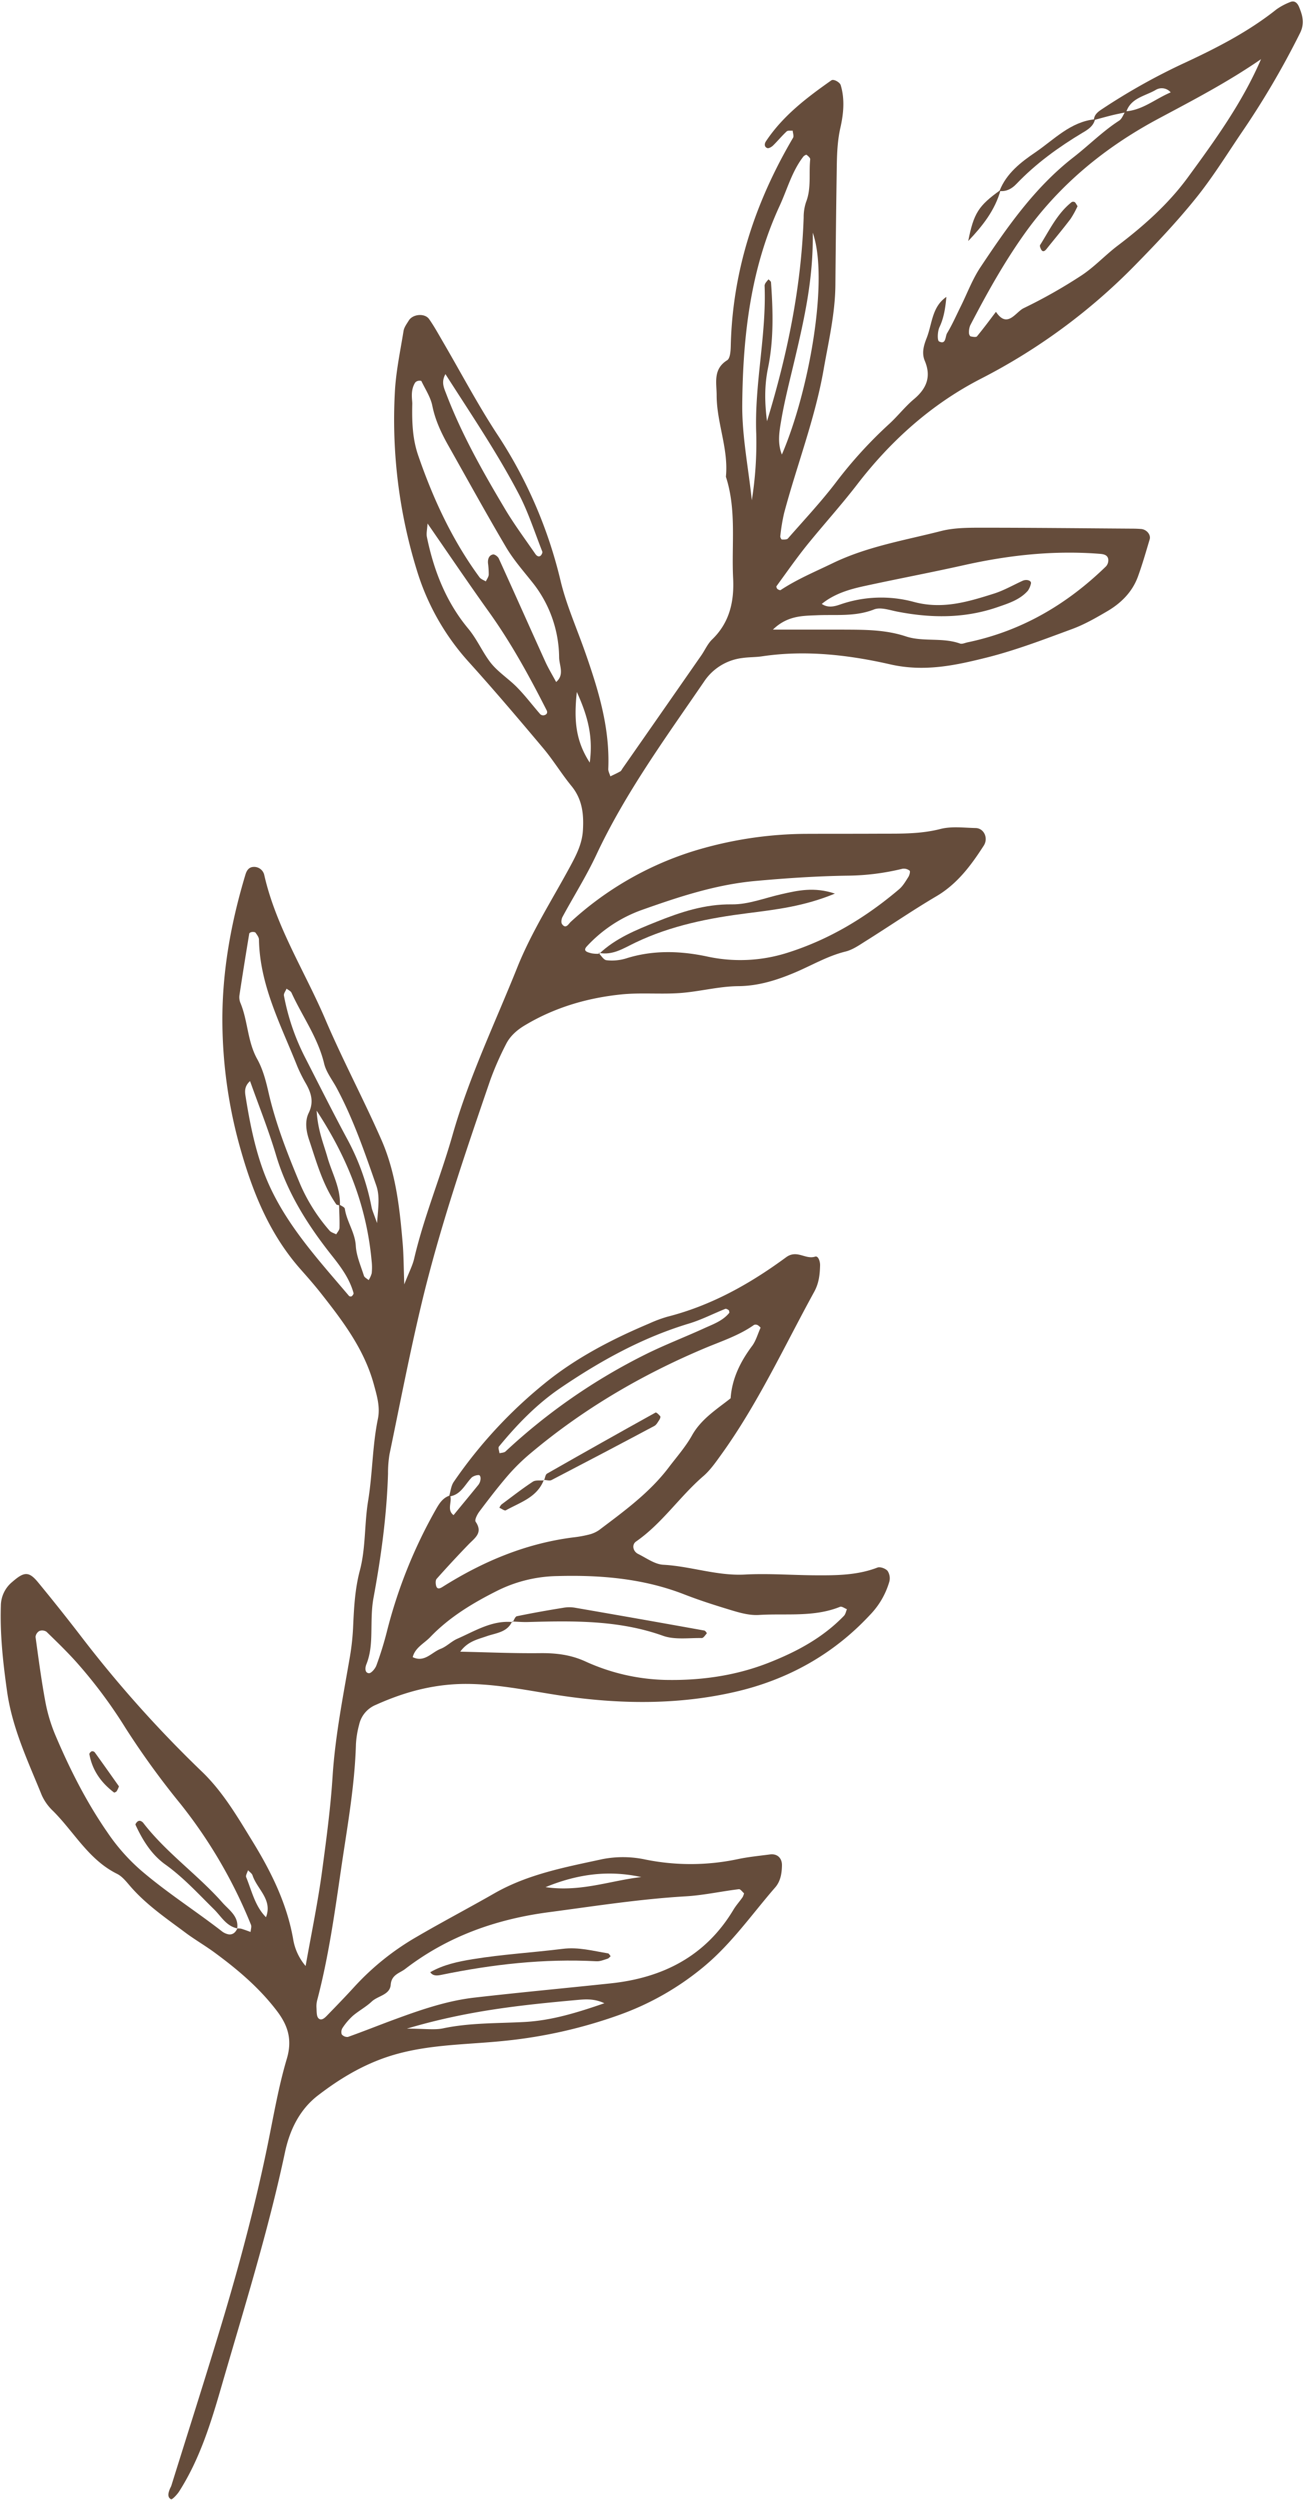
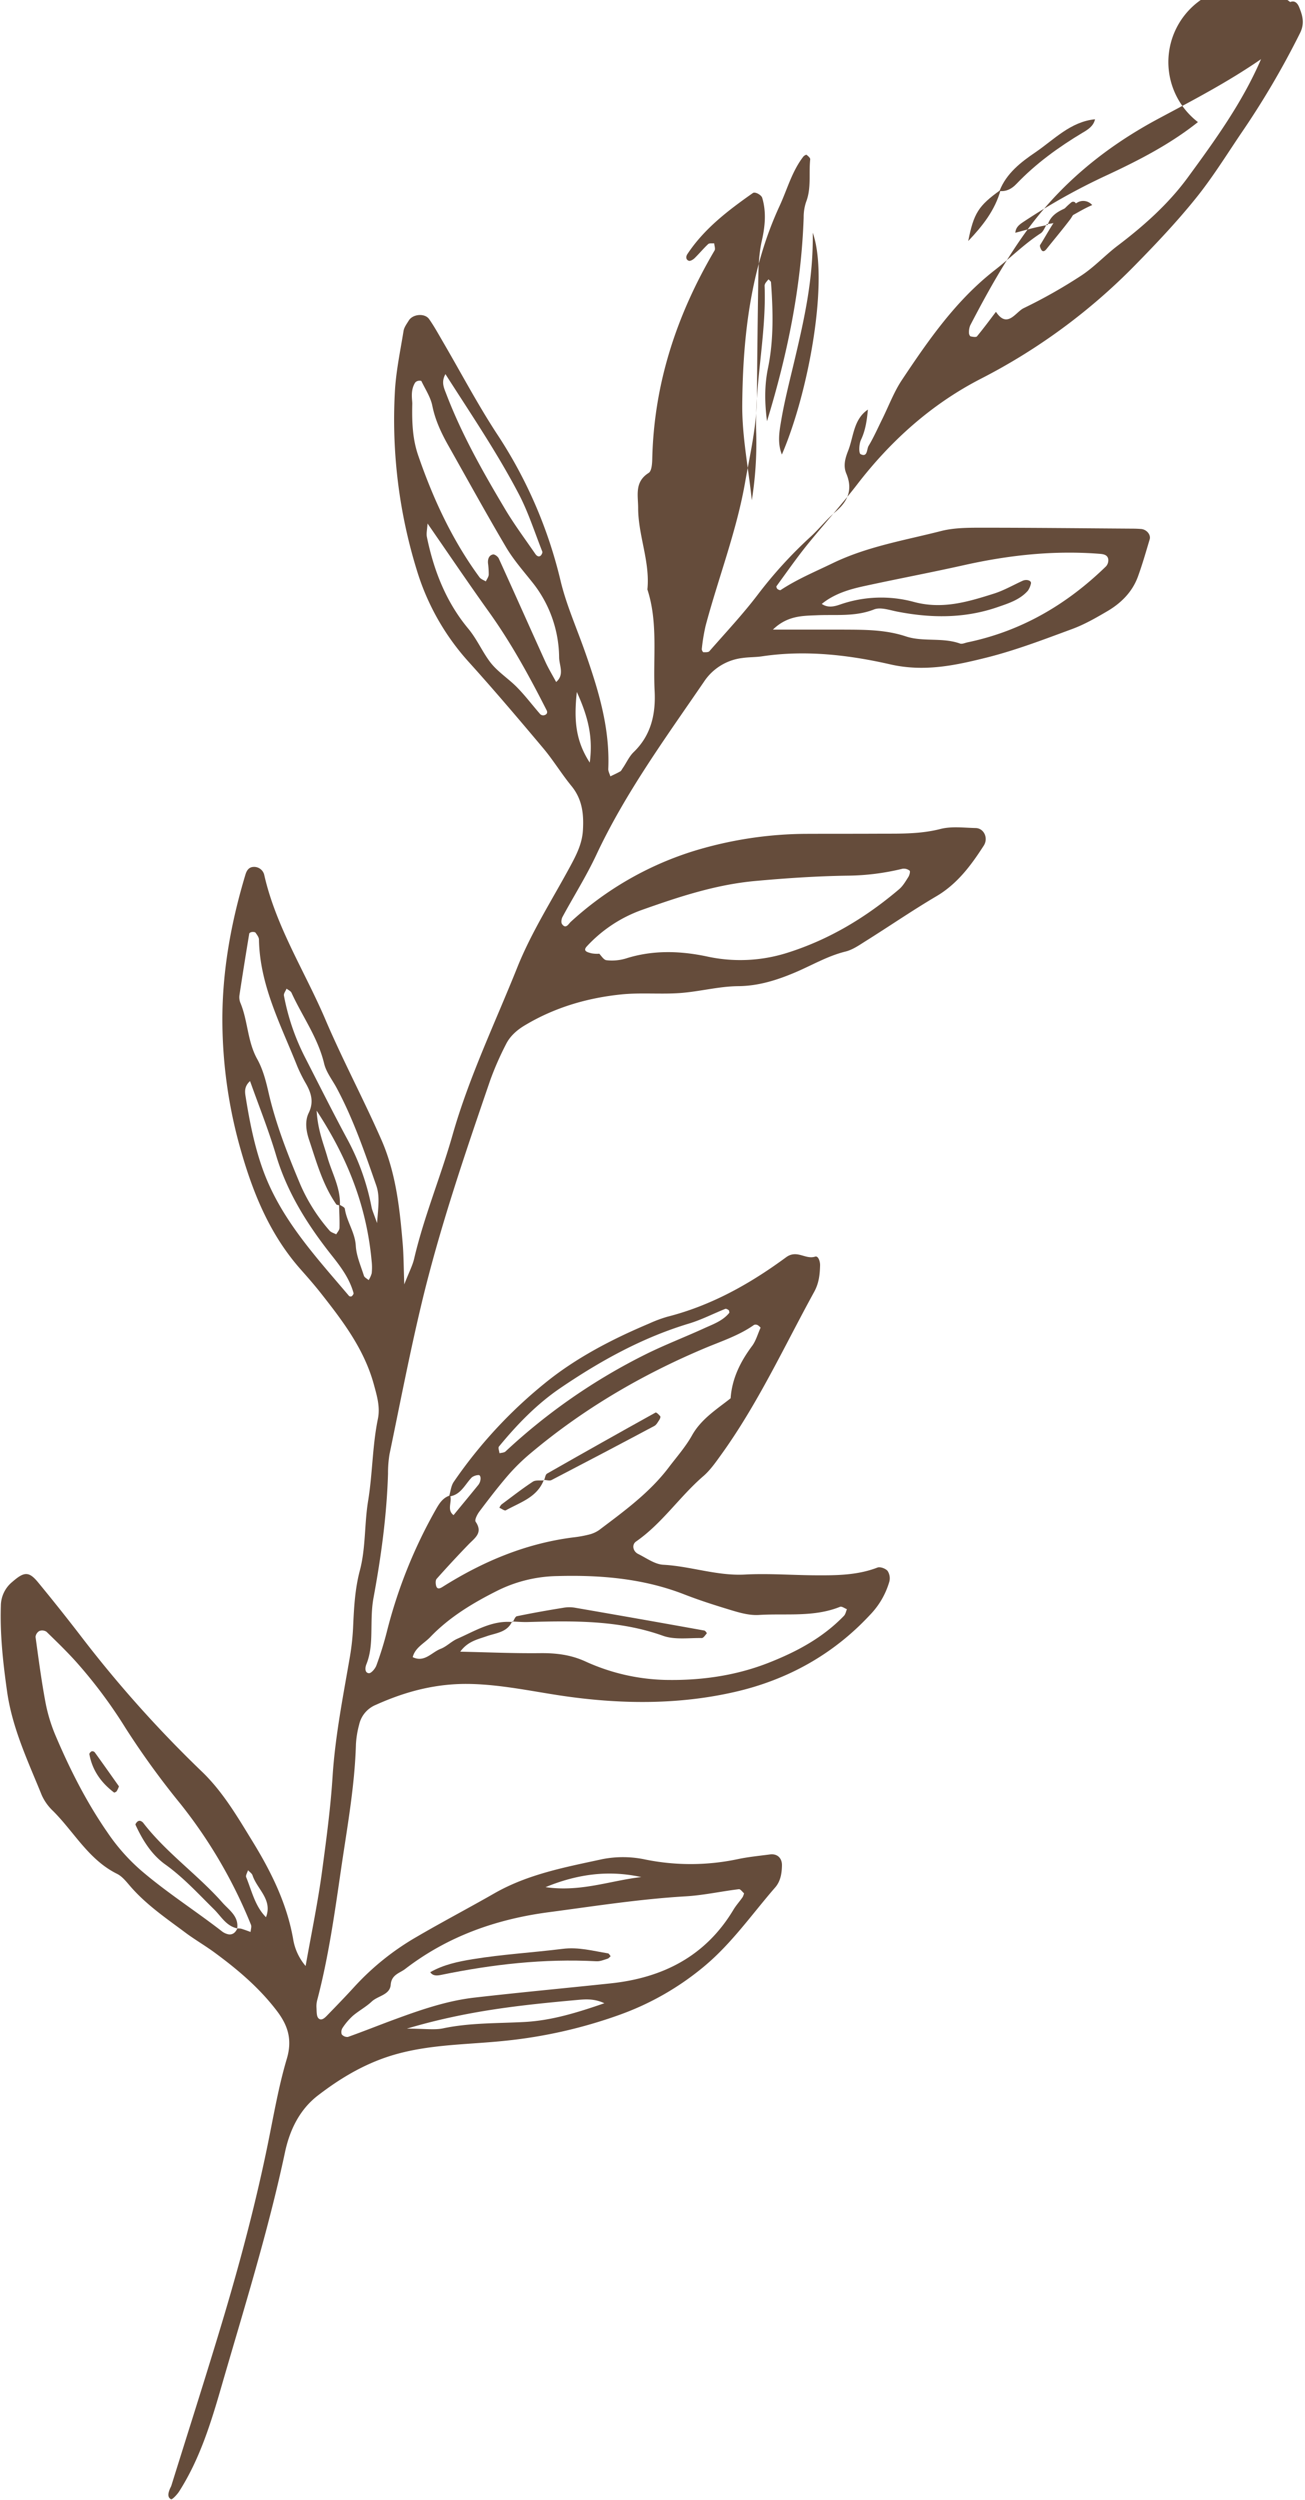
<svg xmlns="http://www.w3.org/2000/svg" data-name="Layer 1" fill="#654c3b" height="1199.9" preserveAspectRatio="xMidYMid meet" version="1" viewBox="28.7 50.5 626.4 1199.9" width="626.4" zoomAndPan="magnify">
  <g data-name="27" id="change1_1">
-     <path d="M244.25,768.77c.72-2.36.92-5.08,2.24-7a222.86,222.86,0,0,1,43.29-47c15-12.32,32.47-21.4,50.49-29a62.74,62.74,0,0,1,8.81-3.29c21.05-5.35,39.64-15.79,56.9-28.49,5.29-3.9,9.3,1.21,14-.35,1.47-.49,2.4,2.29,2.36,4.18-.11,4.4-.54,8.56-2.8,12.68-14.47,26.38-27.08,53.83-44.79,78.37-2.57,3.56-5.15,7.28-8.43,10.12-11.39,9.83-19.8,22.72-32.32,31.4-2.14,1.49-1.54,4.74,1.08,6,3.92,1.94,7.9,4.93,12,5.15,13.18.71,25.77,5.41,39.17,4.7,11.27-.6,22.61.3,33.92.36,10.05.06,20.08,0,29.72-3.72,1.29-.49,3.89.46,4.85,1.61a6.48,6.48,0,0,1,.85,5.13,38.2,38.2,0,0,1-9.4,16.1c-17.67,19-39.69,31.08-64.54,36.81-27.71,6.38-55.86,6-84.14,1.75-14.18-2.15-28.29-5.17-42.83-5.52-16.18-.39-31,3.45-45.52,10a13.44,13.44,0,0,0-8.1,9.62,45.47,45.47,0,0,0-1.51,9.29c-.57,20.15-4.21,39.91-7.11,59.78-3.08,21.09-6,42.18-11.42,62.84a11.5,11.5,0,0,0-.41,3.73c.12,1.81-.06,4.23,1,5.24,1.47,1.41,3.18-.43,4.35-1.64,4.38-4.51,8.73-9,13-13.69a125.4,125.4,0,0,1,29.3-23.54c12.47-7.3,25.27-14,37.81-21.18,16.1-9.2,34.09-12.54,51.82-16.38a51.29,51.29,0,0,1,20.61.2,109.38,109.38,0,0,0,44.83-.3c4.91-1,9.94-1.49,14.93-2.15,3.53-.48,5.82,1.74,5.78,5.18-.05,3.89-.68,7.69-3.21,10.61-11.11,12.79-20.82,26.82-34,37.83a133.77,133.77,0,0,1-40.64,23.32A231,231,0,0,1,271.35,1030c-17.36,1.84-35,1.63-52.17,6.36-14.26,3.94-26.54,11.15-38,20-8.78,6.81-13.47,16.68-15.69,27.19-8.07,38-19.71,75.1-30.49,112.39-5.05,17.46-10.41,34.94-20.37,50.48-1,1.52-3.31,3.94-3.84,3.66-1.9-1-1.29-3.12-.58-4.91.23-.58.59-1.12.77-1.72,8.57-27.51,17.38-54.94,25.6-82.56,8-27,15.18-54.28,20.8-81.92,2.75-13.5,5.08-27.16,9-40.34,2.67-9,.61-15.8-4.62-22.73-8.43-11.17-18.94-20.06-30.11-28.26-4.55-3.34-9.48-6.18-14-9.56-9.06-6.76-18.43-13.15-26-21.74-2.07-2.35-4.12-5.15-6.81-6.47-13.55-6.72-20.52-20-30.65-30.12a24,24,0,0,1-5.45-7.61C42.22,896,34.64,880.25,32.11,862.44c-1.95-13.75-3.44-27.32-3-41.15a14.94,14.94,0,0,1,5.44-11.48c5.61-4.89,7.92-5.28,12.35.08Q57.7,823,68,836.42a575.14,575.14,0,0,0,57.71,64.5c10.08,9.72,17.07,21.77,24.26,33.49,8.87,14.45,16.43,29.7,19.43,46.72a26.32,26.32,0,0,0,6,13c2.83-16,6-31.11,8-46.31,2-14.9,4-29.79,4.95-44.87,1.26-19.31,5.08-38.49,8.37-57.63a117.68,117.68,0,0,0,1.52-14.92c.4-8.78.9-17.47,3.19-26.12,2.89-10.92,2.13-22.4,4-33.61,2.1-12.92,2-26.2,4.66-39.15,1.15-5.6-.4-10.91-1.94-16.51-4.63-16.91-14.8-30.29-25.28-43.62-3.1-3.95-6.42-7.74-9.75-11.5-14.45-16.3-22.52-35.5-28.54-56.33a228.55,228.55,0,0,1-9.14-62.93c-.1-24,4.16-47.4,11.07-70.34.54-1.79,1.49-3.49,3.65-3.68a5,5,0,0,1,5.44,4.12c5.69,24.77,19.44,46.06,29.24,69,8.38,19.66,18.44,38.47,27,58,6.87,15.73,8.71,32.59,10.14,49.47.48,5.59.46,11.23.77,19.78,2.32-6,4-9.08,4.75-12.39,4.72-20.18,12.74-39.34,18.38-59.18,7.92-27.88,20.43-53.88,31.12-80.58,6.72-16.79,16.64-32.31,25.29-48.3,3-5.56,5.82-10.93,6.21-17.53.47-7.83-.31-14.9-5.51-21.25-4.76-5.82-8.68-12.32-13.5-18.07-11.71-13.94-23.49-27.82-35.68-41.33a115.62,115.62,0,0,1-24.91-43.76,245.12,245.12,0,0,1-10.69-85.48c.47-10,2.6-19.87,4.19-29.76.28-1.76,1.53-3.41,2.51-5,1.93-3.14,7.69-3.66,9.78-.67,2.51,3.57,4.6,7.43,6.81,11.21,8.54,14.63,16.45,29.67,25.71,43.83a219.63,219.63,0,0,1,30.51,70.32c2.15,9.11,5.69,17.92,9,26.71,2.44,6.45,4.7,12.92,6.79,19.51,4.6,14.49,7.82,29,7.16,44.31-.05,1.17.68,2.37,1,3.56,1.6-.78,3.22-1.5,4.76-2.38.5-.28.78-1,1.14-1.49q18.84-27,37.68-54.09c1.8-2.57,3.08-5.64,5.29-7.77,8.43-8.13,10.62-18.35,10.06-29.36-.82-16.26,1.72-32.77-3.47-48.71,1.34-13.35-4.43-25.89-4.44-39.07,0-6.05-1.84-12.54,5.05-16.86,1.48-.93,1.68-4.58,1.73-7,.85-36,11.76-68.95,29.9-99.77.48-.82-.1-2.27-.18-3.43-1,.1-2.31-.17-2.88.36-2.3,2.14-4.3,4.59-6.54,6.78-.71.69-2.06,1.49-2.76,1.24-1.38-.49-1.53-1.92-.68-3.22,8.13-12.28,19.63-21,31.43-29.3,1.08-.76,4.06.91,4.48,2.3,2.06,6.85,1.34,13.87-.16,20.49-1.69,7.5-1.67,14.95-1.78,22.47q-.39,26.4-.61,52.82c-.1,13.89-3.31,27.35-5.68,40.9-4.12,23.48-12.82,45.77-18.94,68.74a91.74,91.74,0,0,0-1.83,11.1c-.07.51.48,1.56.78,1.58,1,0,2.37.09,2.87-.49,7.87-9,16.06-17.72,23.27-27.21a209,209,0,0,1,25.37-27.79c4.17-3.82,7.66-8.39,12-12,6-5.08,8.22-10.77,5.07-18.27-1.55-3.71-.55-7.28.88-10.92,2.7-6.84,2.5-15,9.49-19.78-.47,5-1.11,9.87-3.33,14.54-.94,2-1.11,6.37-.19,6.84,3.4,1.73,2.92-2.39,3.84-3.93,2.57-4.28,4.58-8.9,6.81-13.38,3-6.14,5.47-12.7,9.24-18.35,12.84-19.27,26-38.25,44.66-52.76,7.37-5.73,14-12.46,21.89-17.56,1.39-.9,2-2.94,3-4.45,8.28-.56,14.32-6,21.75-9.11a5.65,5.65,0,0,0-7.38-1.07c-5.08,2.91-11.84,3.78-14,10.59-2.3.49-4.62.92-6.9,1.49-2.88.71-5.74,1.52-8.61,2.29.17-2.89,2.31-4.2,4.41-5.59a300.32,300.32,0,0,1,39.43-22c15.37-7.16,30.43-14.9,43.8-25.54A30.33,30.33,0,0,1,648,51.48c2.33-1,3.63.85,4.28,2.43,1.64,4,2.75,7.74.47,12.4A403.45,403.45,0,0,1,624.09,115c-7,10.41-13.68,21.14-21.56,30.87-9,11.16-18.93,21.66-29,31.92a286,286,0,0,1-74,54.49C475.9,244.42,456.27,262,440,283.2c-7.66,9.93-16.11,19.25-24,29-5.1,6.36-9.78,13.07-14.59,19.66-.17.24.14,1.07.47,1.35s1.23.7,1.52.51c7.85-5.19,16.47-8.78,24.9-12.86,16.63-8.07,34.57-11,52.11-15.48,6-1.53,12.46-1.59,18.71-1.6,24.51,0,49,.28,73.55.46,1.25,0,2.51.07,3.76.16,2.63.21,4.8,2.74,4.11,5-1.79,6-3.5,12-5.66,17.93-2.72,7.38-8.11,12.69-14.75,16.58-5.41,3.17-10.94,6.35-16.79,8.5-13.54,5-27.08,10.2-41,13.69-15,3.76-29.92,7-46.22,3.3-20.07-4.57-40.84-7-61.67-3.88-3.09.46-6.27.35-9.36.8a25.75,25.75,0,0,0-18.51,11.44c-18.43,26.94-37.71,53.31-51.66,83.08-4.78,10.21-10.85,19.82-16.22,29.76-.51.94-.76,2.66-.25,3.4,1.84,2.64,3.15-.05,4.17-1a155.81,155.81,0,0,1,58.1-33.73,187.28,187.28,0,0,1,55.5-8.55c11.95-.05,23.89,0,35.84-.08,9.41,0,18.74.14,28.08-2.26,5.32-1.36,11.25-.57,16.89-.44,4,.09,6.17,4.86,3.88,8.43-6.13,9.52-12.74,18.46-22.9,24.4C466.59,487.51,455.7,495,444.53,502c-3.19,2-6.43,4.34-10,5.22-8.66,2.14-16.21,6.66-24.28,10.07-8.63,3.64-17.42,6.45-27.19,6.54-9.31.08-18.56,2.62-27.9,3.3s-18.93-.29-28.27.67c-16.34,1.68-31.92,6.25-46.19,14.78-3.92,2.34-7.18,5.21-9.16,9.2A146.17,146.17,0,0,0,264,569c-12.19,35.57-24.37,71.17-33.09,107.79-5.66,23.76-10.28,47.77-15.24,71.69a55.17,55.17,0,0,0-.72,9.37c-.62,20.13-3.34,40-7,59.76-1,5.51-.87,11.27-1,16.92-.1,5.07-.47,10-2.39,14.79-.63,1.56-.85,4.06,1.17,4.28,1.11.12,3.07-2.17,3.64-3.73a167.52,167.52,0,0,0,5-16.11,234.88,234.88,0,0,1,23.77-59.16c1.56-2.72,3.31-5.36,6.61-6.32,1.12,3-1.75,6.86,1.65,9.45,4.07-5,8-9.69,11.86-14.48,1.56-1.93,1.44-5.05-.06-4.75a5.88,5.88,0,0,0-3,1.08C251.82,763,249.93,768.09,244.25,768.77Zm-52.4-139.71c-.6-.17-1.49-.15-1.77-.55-6.49-9.37-9.45-20.26-13-30.86-1.43-4.21-2.14-9-.21-12.95,2.56-5.27,1.22-9.53-1.27-14a73.47,73.47,0,0,1-4.21-8.42c-7.83-19.74-18-38.78-18.39-60.8,0-1.11-.93-2.29-1.63-3.29-.25-.35-1.13-.42-1.69-.36s-1.28.43-1.34.76c-1.62,9.83-3.21,19.66-4.69,29.5a7.21,7.21,0,0,0,.42,3.71c3.66,8.68,3.34,18.48,8.08,27,2.7,4.83,4.18,10.48,5.42,15.94,3.51,15.34,9.25,29.9,15.3,44.33a85.29,85.29,0,0,0,14,22.09c.75.87,2.13,1.21,3.21,1.79.55-1,1.55-2,1.58-3.09.1-3.77-.12-7.54-.22-11.3,1,.7,2.65,1.29,2.78,2.11.9,6.17,4.89,11.3,5.26,17.77.28,4.86,2.4,9.63,3.9,14.37.27.85,1.49,1.41,2.27,2.1a12.33,12.33,0,0,0,1.46-3.25,26.3,26.3,0,0,0,0-5.61c-2.29-25.52-10.9-48.76-26.43-72.46.59,9.55,3.32,15.8,5.17,22.29C188,613.51,192.25,620.69,191.85,629.06ZM316.34,508.27l-.41-.47c1.29,1.26,2.48,3.43,3.87,3.58a23.27,23.27,0,0,0,9.25-.81c12.92-4.13,26-3.73,38.94-1a74.65,74.65,0,0,0,38.83-1.82c20-6.33,37.56-16.94,53.45-30.44,1.84-1.56,3.13-3.83,4.46-5.92.53-.84,1-2.67.57-3a4.44,4.44,0,0,0-3.4-.92,114.56,114.56,0,0,1-26,3.32C420.9,471,406,472,391,473.37c-19,1.77-36.65,7.65-54.25,13.89a66.2,66.2,0,0,0-26.37,17.47c-2.22,2.39.66,2.88,2.2,3.33A15.84,15.84,0,0,0,316.34,508.27ZM142.56,976.13a7.73,7.73,0,0,1,1.87.09c1.53.46,3,1,4.54,1.57.08-1.17.59-2.5.19-3.47a233.24,233.24,0,0,0-33.87-58.05,389.57,389.57,0,0,1-26.37-36.41,231.46,231.46,0,0,0-23.46-31.48c-4.58-5.11-9.52-9.9-14.45-14.68a3.77,3.77,0,0,0-3.39-.38,3.7,3.7,0,0,0-1.86,2.86c1.44,10.49,2.82,21,4.77,31.41a77.85,77.85,0,0,0,4.89,16.07c6.86,16.14,14.77,31.77,24.77,46.23a94,94,0,0,0,16,18.19c12.37,10.66,26.09,19.37,38.93,29.32a7.49,7.49,0,0,0,3.32,1.54c2.08.28,3.38-1.05,4.19-2.86ZM274.81,829.05l-.29-.33c-2.31,5.3-7.79,5.57-12.18,7.11s-9.1,2.45-12.72,7.43c13.28.29,25.77.85,38.25.71,7.65-.09,14.76.74,21.87,4a97.84,97.84,0,0,0,38.17,8.84c16.67.36,33.53-1.88,49.57-8.16,13.58-5.33,26.08-12,36.3-22.58.77-.79,1-2.12,1.44-3.2-1.11-.42-2.47-1.48-3.28-1.15-12.62,5.1-26,3.1-39,3.92-4.23.26-8.7-.92-12.84-2.17-7.73-2.34-15.4-4.76-23-7.72-19.45-7.58-40-9.36-60.8-8.78a67,67,0,0,0-28.83,7c-11.82,5.93-23.06,12.69-32.29,22.32-2.94,3.06-7.21,5-8.38,9.6,5.66,2.73,9.08-2.34,13.42-4,2.87-1.1,5.17-3.6,8-4.84C256.77,833.31,264.88,828.1,274.81,829.05Zm119-141.26a6,6,0,0,0-1.39-1.25,2.19,2.19,0,0,0-1.77-.13c-7.23,5.11-15.6,7.8-23.64,11.18-30.19,12.71-58.19,29.1-83.33,50.19a95.28,95.28,0,0,0-10.79,10.47c-4.92,5.67-9.49,11.64-14,17.63-1.07,1.4-2.47,4.1-1.89,5,3.66,5.34-.38,7.78-3.38,10.88q-7.83,8.1-15.32,16.53c-.61.68-.54,2.3-.26,3.34.45,1.62,1.51,1.52,3,.59,19.29-12.18,39.91-20.89,62.73-23.8a55.9,55.9,0,0,0,7.4-1.31,14.74,14.74,0,0,0,5.11-2.23c12-9.06,24.25-17.94,33.46-30.12,3.79-5,8-9.77,11.06-15.2,4.45-8,11.83-12.55,18.6-17.92.67-9.64,4.81-17.8,10.52-25.41C391.64,693.76,392.48,690.61,393.77,687.79Zm-7.93,271.47c-.85-.7-1.77-2.1-2.52-2-8.69,1.06-17.31,3-26,3.46-21.89,1.31-43.49,4.71-65.19,7.58-25.46,3.37-48.63,11.61-69,27.26-2.57,2-6.56,2.66-6.93,7.57s-6.14,5.25-9.15,8.09c-2.72,2.56-6.14,4.36-9,6.8a30.25,30.25,0,0,0-4.88,5.69,3.67,3.67,0,0,0-.48,3.22,3.41,3.41,0,0,0,3,1.24c7.65-2.73,15.19-5.77,22.82-8.57,12.34-4.53,24.8-8.81,37.92-10.31,21.76-2.5,43.58-4.51,65.37-6.83,25.08-2.66,45.56-13.06,58.92-35.35,1.28-2.14,3-4,4.43-6.08A8.08,8.08,0,0,0,385.84,959.26ZM634,78.89c-15.94,11-32.57,19.66-49.08,28.48-25.78,13.78-47.74,31.74-64.76,55.76-9.81,13.86-18,28.61-25.78,43.6a8.65,8.65,0,0,0-.56,3.69c0,.53.43,1.46.81,1.54,1,.21,2.58.48,3,0,3.17-3.83,6.12-7.84,9.13-11.8,5.45,8.26,9.45.11,13.27-1.73a246,246,0,0,0,27.75-15.71c6.23-4.09,11.4-9.75,17.37-14.28,12.55-9.51,24.32-20,33.59-32.62C611.93,117.81,625.05,99.68,634,78.89ZM399.69,352.7c12.87,0,23.52,0,34.17,0,10,.06,19.86,0,29.71,3.27,8.21,2.71,17.48.38,25.94,3.41,1,.36,2.41-.32,3.63-.58,25.88-5.38,47.69-18.2,66.47-36.49a4.42,4.42,0,0,0,1.06-3.37c-.34-2.15-2.29-2.48-4.15-2.62-22-1.73-43.67.63-65.16,5.45-15.84,3.54-31.8,6.55-47.66,10-7.33,1.59-14.54,3.7-20.55,8.6,2.93,2,6,1.27,8.93.24a59.92,59.92,0,0,1,35.28-1.2c13.79,3.7,26-.07,38.46-4,4.74-1.5,9.15-4.06,13.71-6.14,2-.92,4.45-.07,4,1.4a9.77,9.77,0,0,1-1.43,3.34c-3.9,4.42-9.42,6.12-14.69,7.94-15.82,5.45-31.95,5.28-48.2,2.08-3.64-.72-7.92-2.25-11-1-9.18,3.61-18.54,2.33-27.86,2.8C413.52,346.09,406.46,346.13,399.69,352.7ZM226.59,244.58c-.22,9.94.37,17.33,2.87,24.59,7.17,20.8,16.32,40.57,29.38,58.38.68.93,2,1.37,3.06,2,.49-1.06,1.31-2.11,1.39-3.2a40.85,40.85,0,0,0-.36-5.61c-.13-1.92.47-3.72,2.4-4.11.81-.16,2.39,1,2.82,2,7.5,16.46,14.83,33,22.3,49.45,1.52,3.35,3.46,6.51,5.2,9.76,4.09-3.47,1.49-7.89,1.43-11.79A58.49,58.49,0,0,0,284,329.71c-4.29-5.38-8.89-10.64-12.37-16.53-9.53-16.13-18.56-32.57-27.77-48.9-3.38-6-6.25-12.13-7.64-19-.83-4.14-3.37-7.94-5.23-11.84-.12-.26-1.09-.26-1.6-.14a2.48,2.48,0,0,0-1.44.87C225.47,238.18,226.72,242.67,226.59,244.58Zm170.27,8.09c9.84-32.15,16.46-64.48,17.6-97.75a22.93,22.93,0,0,1,1.14-7.41c2.62-6.69,1.27-13.69,2-20.52.07-.69-1-1.59-1.76-2.19-.17-.14-1.19.42-1.54.87-5.47,7.07-7.72,15.71-11.39,23.66-14,30.28-17.65,62.67-17.93,95.39-.13,15.29,3,30.6,4.59,45.9a175,175,0,0,0,2.13-31.91c-.93-23.89,4.95-47.34,4-71.18a3.32,3.32,0,0,1,.78-1.63,14.19,14.19,0,0,1,1.13-1.33c.41.48,1.13.93,1.17,1.44,1,13.74,1.33,27.64-1.42,41.06C395.53,235.9,395.78,244.25,396.86,252.67Zm-162.94,49.1c-.16,2.82-.66,4.73-.31,6.46,3.31,16.15,9.24,31.25,19.85,44,4.07,4.9,6.56,10.67,10.2,15.64s9.06,8.25,13.34,12.65c3.91,4,7.31,8.52,11,12.75a2.09,2.09,0,0,0,1.7.57c1.44-.29,2-1.26,1.37-2.45-8.21-16.18-16.89-32.06-27.46-46.87C253.8,330.82,244.35,316.84,233.92,301.77ZM378.83,680.53c-.12-.43-.11-1-.38-1.2-.45-.35-1.2-.77-1.61-.61-5.76,2.3-11.34,5.19-17.26,7-22.39,6.72-42.47,17.82-61.71,30.87-11.52,7.82-20.94,17.6-29.67,28.21-.5.61.14,2.14.25,3.23,1-.27,2.23-.25,2.89-.86a283.85,283.85,0,0,1,67.52-46.76c8.92-4.41,18.23-8,27.29-12.12C370.67,686.19,375.55,684.63,378.83,680.53ZM148.72,569.39c-2.75,2.51-2.51,5-2.16,7.23,1.85,11.64,4.09,23.21,8,34.37,8.44,24.19,25.58,42.53,41.69,61.55a1.29,1.29,0,0,0,1.28.13c.43-.38,1-1.12.87-1.54-1.87-6.75-5.85-12.23-10.16-17.67-11.69-14.72-21.67-30.37-27.1-48.71C157.61,592.91,153,581.41,148.72,569.39Zm93.79-339.32c-2.16,3.86-.68,6.69.44,9.62,7.38,19.34,17.54,37.28,28.09,55,4.45,7.49,9.69,14.52,14.64,21.72.95,1.37,2.09,1.47,2.81.48.32-.45.69-1.21.52-1.63-3.67-9.26-6.7-18.86-11.29-27.64C267.34,267.79,254.76,249.25,242.51,230.07ZM209.68,637.55c.69-8.37,1.32-13.2-.39-18.1-5.55-15.91-11-31.84-19-46.76-2.07-3.86-5-7.53-6-11.66-2.95-12.45-10.48-22.67-15.65-34-.39-.86-1.57-1.36-2.39-2-.45,1.12-1.44,2.33-1.26,3.33a108.94,108.94,0,0,0,10.27,29.93c6.54,12.8,13,25.67,19.79,38.33a113.57,113.57,0,0,1,12,33.31C207.33,631.36,208,632.76,209.68,637.55ZM404,268.67c13.17-30.6,22.64-84.47,14.81-106.49.36,21.79-4,41.2-8.58,60.6-2.27,9.68-4.8,19.32-6.48,29.1C402.85,257.23,401.71,262.9,404,268.67ZM224,1024.19c8.71,0,13.19.73,17.33-.13,12.93-2.72,26-2.36,39.09-3.06s25.39-4.52,38.38-9c-5.11-2.4-9.52-1.9-13.83-1.5C279,1012.87,253.05,1015.54,224,1024.19Zm66.59-67.91c16.8,2.46,31.16-3.17,45.93-4.84C321.18,948.09,306.41,949.78,290.55,956.28Zm15-573.76c-1.48,13.64-.59,23.55,6.19,34C313.32,404.86,311.36,395.31,305.53,382.52ZM147.75,948.16c-.32,1.13-1.23,2.49-.88,3.34,2.7,6.62,4.21,13.87,9.5,19.21,3.29-8.43-4.26-13.42-6.46-20.11C149.59,949.66,148.5,949,147.75,948.16Z" fill="inherit" />
+     <path d="M244.25,768.77c.72-2.36.92-5.08,2.24-7a222.86,222.86,0,0,1,43.29-47c15-12.32,32.47-21.4,50.49-29a62.74,62.74,0,0,1,8.81-3.29c21.05-5.35,39.64-15.79,56.9-28.49,5.29-3.9,9.3,1.21,14-.35,1.47-.49,2.4,2.29,2.36,4.18-.11,4.4-.54,8.56-2.8,12.68-14.47,26.38-27.08,53.83-44.79,78.37-2.57,3.56-5.15,7.28-8.43,10.12-11.39,9.83-19.8,22.72-32.32,31.4-2.14,1.49-1.54,4.74,1.08,6,3.92,1.94,7.9,4.93,12,5.15,13.18.71,25.77,5.41,39.17,4.7,11.27-.6,22.61.3,33.92.36,10.05.06,20.08,0,29.72-3.72,1.29-.49,3.89.46,4.85,1.61a6.48,6.48,0,0,1,.85,5.13,38.2,38.2,0,0,1-9.4,16.1c-17.67,19-39.69,31.08-64.54,36.81-27.71,6.38-55.86,6-84.14,1.75-14.18-2.15-28.29-5.17-42.83-5.52-16.18-.39-31,3.45-45.52,10a13.44,13.44,0,0,0-8.1,9.62,45.47,45.47,0,0,0-1.51,9.29c-.57,20.15-4.21,39.91-7.11,59.78-3.08,21.09-6,42.18-11.42,62.84a11.5,11.5,0,0,0-.41,3.73c.12,1.81-.06,4.23,1,5.24,1.47,1.41,3.18-.43,4.35-1.64,4.38-4.51,8.73-9,13-13.69a125.4,125.4,0,0,1,29.3-23.54c12.47-7.3,25.27-14,37.81-21.18,16.1-9.2,34.09-12.54,51.82-16.38a51.29,51.29,0,0,1,20.61.2,109.38,109.38,0,0,0,44.83-.3c4.91-1,9.94-1.49,14.93-2.15,3.53-.48,5.82,1.74,5.78,5.18-.05,3.89-.68,7.69-3.21,10.61-11.11,12.79-20.82,26.82-34,37.83a133.77,133.77,0,0,1-40.64,23.32A231,231,0,0,1,271.35,1030c-17.36,1.84-35,1.63-52.17,6.36-14.26,3.94-26.54,11.15-38,20-8.78,6.81-13.47,16.68-15.69,27.19-8.07,38-19.71,75.1-30.49,112.39-5.05,17.46-10.41,34.94-20.37,50.48-1,1.52-3.31,3.94-3.84,3.66-1.9-1-1.29-3.12-.58-4.91.23-.58.59-1.12.77-1.72,8.57-27.51,17.38-54.94,25.6-82.56,8-27,15.18-54.28,20.8-81.92,2.75-13.5,5.08-27.16,9-40.34,2.67-9,.61-15.8-4.62-22.73-8.43-11.17-18.94-20.06-30.11-28.26-4.55-3.34-9.48-6.18-14-9.56-9.06-6.76-18.43-13.15-26-21.74-2.07-2.35-4.12-5.15-6.81-6.47-13.55-6.72-20.52-20-30.65-30.12a24,24,0,0,1-5.45-7.61C42.22,896,34.64,880.25,32.11,862.44c-1.95-13.75-3.44-27.32-3-41.15a14.94,14.94,0,0,1,5.44-11.48c5.61-4.89,7.92-5.28,12.35.08Q57.7,823,68,836.42a575.14,575.14,0,0,0,57.71,64.5c10.08,9.72,17.07,21.77,24.26,33.49,8.87,14.45,16.43,29.7,19.43,46.72a26.32,26.32,0,0,0,6,13c2.83-16,6-31.11,8-46.31,2-14.9,4-29.79,4.95-44.87,1.26-19.31,5.08-38.49,8.37-57.63a117.68,117.68,0,0,0,1.52-14.92c.4-8.78.9-17.47,3.19-26.12,2.89-10.92,2.13-22.4,4-33.61,2.1-12.92,2-26.2,4.66-39.15,1.15-5.6-.4-10.91-1.94-16.51-4.63-16.91-14.8-30.29-25.28-43.62-3.1-3.95-6.42-7.74-9.75-11.5-14.45-16.3-22.52-35.5-28.54-56.33a228.55,228.55,0,0,1-9.14-62.93c-.1-24,4.16-47.4,11.07-70.34.54-1.79,1.49-3.49,3.65-3.68a5,5,0,0,1,5.44,4.12c5.69,24.77,19.44,46.06,29.24,69,8.38,19.66,18.44,38.47,27,58,6.87,15.73,8.71,32.59,10.14,49.47.48,5.59.46,11.23.77,19.78,2.32-6,4-9.08,4.75-12.39,4.72-20.18,12.74-39.34,18.38-59.18,7.92-27.88,20.43-53.88,31.12-80.58,6.72-16.79,16.64-32.31,25.29-48.3,3-5.56,5.82-10.93,6.21-17.53.47-7.83-.31-14.9-5.51-21.25-4.76-5.82-8.68-12.32-13.5-18.07-11.71-13.94-23.49-27.82-35.68-41.33a115.62,115.62,0,0,1-24.91-43.76,245.12,245.12,0,0,1-10.69-85.48c.47-10,2.6-19.87,4.19-29.76.28-1.76,1.53-3.41,2.51-5,1.93-3.14,7.69-3.66,9.78-.67,2.51,3.57,4.6,7.43,6.81,11.21,8.54,14.63,16.45,29.67,25.71,43.83a219.63,219.63,0,0,1,30.51,70.32c2.15,9.11,5.69,17.92,9,26.71,2.44,6.45,4.7,12.92,6.79,19.51,4.6,14.49,7.82,29,7.16,44.31-.05,1.17.68,2.37,1,3.56,1.6-.78,3.22-1.5,4.76-2.38.5-.28.78-1,1.14-1.49c1.8-2.57,3.08-5.64,5.29-7.77,8.43-8.13,10.62-18.35,10.06-29.36-.82-16.26,1.72-32.77-3.47-48.71,1.34-13.35-4.43-25.89-4.44-39.07,0-6.05-1.84-12.54,5.05-16.86,1.48-.93,1.68-4.58,1.73-7,.85-36,11.76-68.95,29.9-99.77.48-.82-.1-2.27-.18-3.43-1,.1-2.31-.17-2.88.36-2.3,2.14-4.3,4.59-6.54,6.78-.71.69-2.06,1.49-2.76,1.24-1.38-.49-1.53-1.92-.68-3.22,8.13-12.28,19.63-21,31.43-29.3,1.08-.76,4.06.91,4.48,2.3,2.06,6.85,1.34,13.87-.16,20.49-1.69,7.5-1.67,14.95-1.78,22.47q-.39,26.4-.61,52.82c-.1,13.89-3.31,27.35-5.68,40.9-4.12,23.48-12.82,45.77-18.94,68.74a91.74,91.74,0,0,0-1.83,11.1c-.07.51.48,1.56.78,1.58,1,0,2.37.09,2.87-.49,7.87-9,16.06-17.72,23.27-27.21a209,209,0,0,1,25.37-27.79c4.17-3.82,7.66-8.39,12-12,6-5.08,8.22-10.77,5.07-18.27-1.55-3.71-.55-7.28.88-10.92,2.7-6.84,2.5-15,9.49-19.78-.47,5-1.11,9.87-3.33,14.54-.94,2-1.11,6.37-.19,6.84,3.4,1.73,2.92-2.39,3.84-3.93,2.57-4.28,4.58-8.9,6.81-13.38,3-6.14,5.47-12.7,9.24-18.35,12.84-19.27,26-38.25,44.66-52.76,7.37-5.73,14-12.46,21.89-17.56,1.39-.9,2-2.94,3-4.45,8.28-.56,14.32-6,21.75-9.11a5.65,5.65,0,0,0-7.38-1.07c-5.08,2.91-11.84,3.78-14,10.59-2.3.49-4.62.92-6.9,1.49-2.88.71-5.74,1.52-8.61,2.29.17-2.89,2.31-4.2,4.41-5.59a300.32,300.32,0,0,1,39.43-22c15.37-7.16,30.43-14.9,43.8-25.54A30.33,30.33,0,0,1,648,51.48c2.33-1,3.63.85,4.28,2.43,1.64,4,2.75,7.74.47,12.4A403.45,403.45,0,0,1,624.09,115c-7,10.41-13.68,21.14-21.56,30.87-9,11.16-18.93,21.66-29,31.92a286,286,0,0,1-74,54.49C475.9,244.42,456.27,262,440,283.2c-7.66,9.93-16.11,19.25-24,29-5.1,6.36-9.78,13.07-14.59,19.66-.17.24.14,1.07.47,1.35s1.23.7,1.52.51c7.85-5.19,16.47-8.78,24.9-12.86,16.63-8.07,34.57-11,52.11-15.48,6-1.53,12.46-1.59,18.71-1.6,24.51,0,49,.28,73.55.46,1.25,0,2.51.07,3.76.16,2.63.21,4.8,2.74,4.11,5-1.79,6-3.5,12-5.66,17.93-2.72,7.38-8.11,12.69-14.75,16.58-5.41,3.17-10.94,6.35-16.79,8.5-13.54,5-27.08,10.2-41,13.69-15,3.76-29.92,7-46.22,3.3-20.07-4.57-40.84-7-61.67-3.88-3.09.46-6.27.35-9.36.8a25.75,25.75,0,0,0-18.51,11.44c-18.43,26.94-37.71,53.31-51.66,83.08-4.78,10.21-10.85,19.82-16.22,29.76-.51.94-.76,2.66-.25,3.4,1.84,2.64,3.15-.05,4.17-1a155.81,155.81,0,0,1,58.1-33.73,187.28,187.28,0,0,1,55.5-8.55c11.95-.05,23.89,0,35.84-.08,9.41,0,18.74.14,28.08-2.26,5.32-1.36,11.25-.57,16.89-.44,4,.09,6.17,4.86,3.88,8.43-6.13,9.52-12.74,18.46-22.9,24.4C466.59,487.51,455.7,495,444.53,502c-3.19,2-6.43,4.34-10,5.22-8.66,2.14-16.21,6.66-24.28,10.07-8.63,3.64-17.42,6.45-27.19,6.54-9.31.08-18.56,2.62-27.9,3.3s-18.93-.29-28.27.67c-16.34,1.68-31.92,6.25-46.19,14.78-3.92,2.34-7.18,5.21-9.16,9.2A146.17,146.17,0,0,0,264,569c-12.19,35.57-24.37,71.17-33.09,107.79-5.66,23.76-10.28,47.77-15.24,71.69a55.17,55.17,0,0,0-.72,9.37c-.62,20.13-3.34,40-7,59.76-1,5.51-.87,11.27-1,16.92-.1,5.07-.47,10-2.39,14.79-.63,1.56-.85,4.06,1.17,4.28,1.11.12,3.07-2.17,3.64-3.73a167.52,167.52,0,0,0,5-16.11,234.88,234.88,0,0,1,23.77-59.16c1.56-2.72,3.31-5.36,6.61-6.32,1.12,3-1.75,6.86,1.65,9.45,4.07-5,8-9.69,11.86-14.48,1.56-1.93,1.44-5.05-.06-4.75a5.88,5.88,0,0,0-3,1.08C251.82,763,249.93,768.09,244.25,768.77Zm-52.4-139.71c-.6-.17-1.49-.15-1.77-.55-6.49-9.37-9.45-20.26-13-30.86-1.43-4.21-2.14-9-.21-12.95,2.56-5.27,1.22-9.53-1.27-14a73.47,73.47,0,0,1-4.21-8.42c-7.83-19.74-18-38.78-18.39-60.8,0-1.11-.93-2.29-1.63-3.29-.25-.35-1.13-.42-1.69-.36s-1.28.43-1.34.76c-1.62,9.83-3.21,19.66-4.69,29.5a7.21,7.21,0,0,0,.42,3.71c3.66,8.68,3.34,18.48,8.08,27,2.7,4.83,4.18,10.48,5.42,15.94,3.51,15.34,9.25,29.9,15.3,44.33a85.29,85.29,0,0,0,14,22.09c.75.87,2.13,1.21,3.21,1.79.55-1,1.55-2,1.58-3.09.1-3.77-.12-7.54-.22-11.3,1,.7,2.65,1.29,2.78,2.11.9,6.17,4.89,11.3,5.26,17.77.28,4.86,2.4,9.63,3.9,14.37.27.85,1.49,1.41,2.27,2.1a12.33,12.33,0,0,0,1.46-3.25,26.3,26.3,0,0,0,0-5.61c-2.29-25.52-10.9-48.76-26.43-72.46.59,9.55,3.32,15.8,5.17,22.29C188,613.51,192.25,620.69,191.85,629.06ZM316.34,508.27l-.41-.47c1.29,1.26,2.48,3.43,3.87,3.58a23.27,23.27,0,0,0,9.25-.81c12.92-4.13,26-3.73,38.94-1a74.65,74.65,0,0,0,38.83-1.82c20-6.33,37.56-16.94,53.45-30.44,1.84-1.56,3.13-3.83,4.46-5.92.53-.84,1-2.67.57-3a4.44,4.44,0,0,0-3.4-.92,114.56,114.56,0,0,1-26,3.32C420.9,471,406,472,391,473.37c-19,1.77-36.65,7.65-54.25,13.89a66.2,66.2,0,0,0-26.37,17.47c-2.22,2.39.66,2.88,2.2,3.33A15.84,15.84,0,0,0,316.34,508.27ZM142.56,976.13a7.73,7.73,0,0,1,1.87.09c1.53.46,3,1,4.54,1.57.08-1.17.59-2.5.19-3.47a233.24,233.24,0,0,0-33.87-58.05,389.57,389.57,0,0,1-26.37-36.41,231.46,231.46,0,0,0-23.46-31.48c-4.58-5.11-9.52-9.9-14.45-14.68a3.77,3.77,0,0,0-3.39-.38,3.7,3.7,0,0,0-1.86,2.86c1.44,10.49,2.82,21,4.77,31.41a77.85,77.85,0,0,0,4.89,16.07c6.86,16.14,14.77,31.77,24.77,46.23a94,94,0,0,0,16,18.19c12.37,10.66,26.09,19.37,38.93,29.32a7.49,7.49,0,0,0,3.32,1.54c2.08.28,3.38-1.05,4.19-2.86ZM274.81,829.05l-.29-.33c-2.31,5.3-7.79,5.57-12.18,7.11s-9.1,2.45-12.72,7.43c13.28.29,25.77.85,38.25.71,7.65-.09,14.76.74,21.87,4a97.84,97.84,0,0,0,38.17,8.84c16.67.36,33.53-1.88,49.57-8.16,13.58-5.33,26.08-12,36.3-22.58.77-.79,1-2.12,1.44-3.2-1.11-.42-2.47-1.48-3.28-1.15-12.62,5.1-26,3.1-39,3.92-4.23.26-8.7-.92-12.84-2.17-7.73-2.34-15.4-4.76-23-7.72-19.45-7.58-40-9.36-60.8-8.78a67,67,0,0,0-28.83,7c-11.82,5.93-23.06,12.69-32.29,22.32-2.94,3.06-7.21,5-8.38,9.6,5.66,2.73,9.08-2.34,13.42-4,2.87-1.1,5.17-3.6,8-4.84C256.77,833.31,264.88,828.1,274.81,829.05Zm119-141.26a6,6,0,0,0-1.39-1.25,2.19,2.19,0,0,0-1.77-.13c-7.23,5.11-15.6,7.8-23.64,11.18-30.19,12.71-58.19,29.1-83.33,50.19a95.28,95.28,0,0,0-10.79,10.47c-4.92,5.67-9.49,11.64-14,17.63-1.07,1.4-2.47,4.1-1.89,5,3.66,5.34-.38,7.78-3.38,10.88q-7.83,8.1-15.32,16.53c-.61.68-.54,2.3-.26,3.34.45,1.62,1.51,1.52,3,.59,19.29-12.18,39.91-20.89,62.73-23.8a55.9,55.9,0,0,0,7.4-1.31,14.74,14.74,0,0,0,5.11-2.23c12-9.06,24.25-17.94,33.46-30.12,3.79-5,8-9.77,11.06-15.2,4.45-8,11.83-12.55,18.6-17.92.67-9.64,4.81-17.8,10.52-25.41C391.64,693.76,392.48,690.61,393.77,687.79Zm-7.93,271.47c-.85-.7-1.77-2.1-2.52-2-8.69,1.06-17.31,3-26,3.46-21.89,1.31-43.49,4.71-65.19,7.58-25.46,3.37-48.63,11.61-69,27.26-2.57,2-6.56,2.66-6.93,7.57s-6.14,5.25-9.15,8.09c-2.72,2.56-6.14,4.36-9,6.8a30.25,30.25,0,0,0-4.88,5.69,3.67,3.67,0,0,0-.48,3.22,3.41,3.41,0,0,0,3,1.24c7.65-2.73,15.19-5.77,22.82-8.57,12.34-4.53,24.8-8.81,37.92-10.31,21.76-2.5,43.58-4.51,65.37-6.83,25.08-2.66,45.56-13.06,58.92-35.35,1.28-2.14,3-4,4.43-6.08A8.08,8.08,0,0,0,385.84,959.26ZM634,78.89c-15.94,11-32.57,19.66-49.08,28.48-25.78,13.78-47.74,31.74-64.76,55.76-9.81,13.86-18,28.61-25.78,43.6a8.65,8.65,0,0,0-.56,3.69c0,.53.43,1.46.81,1.54,1,.21,2.58.48,3,0,3.17-3.83,6.12-7.84,9.13-11.8,5.45,8.26,9.45.11,13.27-1.73a246,246,0,0,0,27.75-15.71c6.23-4.09,11.4-9.75,17.37-14.28,12.55-9.51,24.32-20,33.59-32.62C611.93,117.81,625.05,99.68,634,78.89ZM399.69,352.7c12.87,0,23.52,0,34.17,0,10,.06,19.86,0,29.71,3.27,8.21,2.71,17.48.38,25.94,3.41,1,.36,2.41-.32,3.63-.58,25.88-5.38,47.69-18.2,66.47-36.49a4.42,4.42,0,0,0,1.06-3.37c-.34-2.15-2.29-2.48-4.15-2.62-22-1.73-43.67.63-65.16,5.45-15.84,3.54-31.8,6.55-47.66,10-7.33,1.59-14.54,3.7-20.55,8.6,2.93,2,6,1.27,8.93.24a59.92,59.92,0,0,1,35.28-1.2c13.79,3.7,26-.07,38.46-4,4.74-1.5,9.15-4.06,13.71-6.14,2-.92,4.45-.07,4,1.4a9.77,9.77,0,0,1-1.43,3.34c-3.9,4.42-9.42,6.12-14.69,7.94-15.82,5.45-31.95,5.28-48.2,2.08-3.64-.72-7.92-2.25-11-1-9.18,3.61-18.54,2.33-27.86,2.8C413.52,346.09,406.46,346.13,399.69,352.7ZM226.59,244.58c-.22,9.94.37,17.33,2.87,24.59,7.17,20.8,16.32,40.57,29.38,58.38.68.93,2,1.37,3.06,2,.49-1.06,1.31-2.11,1.39-3.2a40.85,40.85,0,0,0-.36-5.61c-.13-1.92.47-3.72,2.4-4.11.81-.16,2.39,1,2.82,2,7.5,16.46,14.83,33,22.3,49.45,1.52,3.35,3.46,6.51,5.2,9.76,4.09-3.47,1.49-7.89,1.43-11.79A58.49,58.49,0,0,0,284,329.71c-4.29-5.38-8.89-10.64-12.37-16.53-9.53-16.13-18.56-32.57-27.77-48.9-3.38-6-6.25-12.13-7.64-19-.83-4.14-3.37-7.94-5.23-11.84-.12-.26-1.09-.26-1.6-.14a2.48,2.48,0,0,0-1.44.87C225.47,238.18,226.72,242.67,226.59,244.58Zm170.27,8.09c9.84-32.15,16.46-64.48,17.6-97.75a22.93,22.93,0,0,1,1.14-7.41c2.62-6.69,1.27-13.69,2-20.52.07-.69-1-1.59-1.76-2.19-.17-.14-1.19.42-1.54.87-5.47,7.07-7.72,15.71-11.39,23.66-14,30.28-17.65,62.67-17.93,95.39-.13,15.29,3,30.6,4.59,45.9a175,175,0,0,0,2.13-31.91c-.93-23.89,4.95-47.34,4-71.18a3.32,3.32,0,0,1,.78-1.63,14.19,14.19,0,0,1,1.13-1.33c.41.48,1.13.93,1.17,1.44,1,13.74,1.33,27.64-1.42,41.06C395.53,235.9,395.78,244.25,396.86,252.67Zm-162.94,49.1c-.16,2.82-.66,4.73-.31,6.46,3.31,16.15,9.24,31.25,19.85,44,4.07,4.9,6.56,10.67,10.2,15.64s9.06,8.25,13.34,12.65c3.91,4,7.31,8.52,11,12.75a2.09,2.09,0,0,0,1.7.57c1.44-.29,2-1.26,1.37-2.45-8.21-16.18-16.89-32.06-27.46-46.87C253.8,330.82,244.35,316.84,233.92,301.77ZM378.83,680.53c-.12-.43-.11-1-.38-1.2-.45-.35-1.2-.77-1.61-.61-5.76,2.3-11.34,5.19-17.26,7-22.39,6.72-42.47,17.82-61.71,30.87-11.52,7.82-20.94,17.6-29.67,28.21-.5.61.14,2.14.25,3.23,1-.27,2.23-.25,2.89-.86a283.85,283.85,0,0,1,67.52-46.76c8.92-4.41,18.23-8,27.29-12.12C370.67,686.19,375.55,684.63,378.83,680.53ZM148.72,569.39c-2.75,2.51-2.51,5-2.16,7.23,1.85,11.64,4.09,23.21,8,34.37,8.44,24.19,25.58,42.53,41.69,61.55a1.29,1.29,0,0,0,1.28.13c.43-.38,1-1.12.87-1.54-1.87-6.75-5.85-12.23-10.16-17.67-11.69-14.72-21.67-30.37-27.1-48.71C157.61,592.91,153,581.41,148.72,569.39Zm93.79-339.32c-2.16,3.86-.68,6.69.44,9.62,7.38,19.34,17.54,37.28,28.09,55,4.45,7.49,9.69,14.52,14.64,21.72.95,1.37,2.09,1.47,2.81.48.32-.45.69-1.21.52-1.63-3.67-9.26-6.7-18.86-11.29-27.64C267.34,267.79,254.76,249.25,242.51,230.07ZM209.68,637.55c.69-8.37,1.32-13.2-.39-18.1-5.55-15.91-11-31.84-19-46.76-2.07-3.86-5-7.53-6-11.66-2.95-12.45-10.48-22.67-15.65-34-.39-.86-1.57-1.36-2.39-2-.45,1.12-1.44,2.33-1.26,3.33a108.94,108.94,0,0,0,10.27,29.93c6.54,12.8,13,25.67,19.79,38.33a113.57,113.57,0,0,1,12,33.31C207.33,631.36,208,632.76,209.68,637.55ZM404,268.67c13.17-30.6,22.64-84.47,14.81-106.49.36,21.79-4,41.2-8.58,60.6-2.27,9.68-4.8,19.32-6.48,29.1C402.85,257.23,401.71,262.9,404,268.67ZM224,1024.19c8.71,0,13.19.73,17.33-.13,12.93-2.72,26-2.36,39.09-3.06s25.39-4.52,38.38-9c-5.11-2.4-9.52-1.9-13.83-1.5C279,1012.87,253.05,1015.54,224,1024.19Zm66.59-67.91c16.8,2.46,31.16-3.17,45.93-4.84C321.18,948.09,306.41,949.78,290.55,956.28Zm15-573.76c-1.48,13.64-.59,23.55,6.19,34C313.32,404.86,311.36,395.31,305.53,382.52ZM147.75,948.16c-.32,1.13-1.23,2.49-.88,3.34,2.7,6.62,4.21,13.87,9.5,19.21,3.29-8.43-4.26-13.42-6.46-20.11C149.59,949.66,148.5,949,147.75,948.16Z" fill="inherit" />
    <path d="M554.31,107.74c-.73,3.34-3.46,5-6,6.48-11.56,6.94-22.39,14.78-31.74,24.57-2.17,2.28-4.78,3.76-8.11,3.38,3.27-8.49,10.39-13.92,17.27-18.59C534.66,117.5,542.54,108.92,554.31,107.74Z" fill="inherit" />
    <path d="M509,141.65c-2.66,9.78-8.75,17.38-15.55,24.54C496.1,152.81,498.32,149.29,509,141.65Z" fill="inherit" />
    <path d="M289.88,761c.45-1.09.58-2.74,1.39-3.2q26-14.83,52.12-29.33c.34-.19,1.65,1.06,2.25,1.83.23.29-.15,1.24-.48,1.73-.69,1-1.34,2.32-2.35,2.87q-24.65,13.14-49.41,26c-.95.49-2.44-.05-3.68-.11Z" fill="inherit" />
    <path d="M289.72,760.87c-3.23,8.39-11.37,10.71-18.23,14.55-.6.34-2-.79-3.09-1.24a5.64,5.64,0,0,1,1-1.56c5-3.71,9.87-7.53,15.05-10.94,1.35-.89,3.58-.46,5.4-.64Z" fill="inherit" />
    <path d="M274.81,829.05c.65-1,1.16-2.64,2-2.81,7.31-1.52,14.67-2.82,22-4a16.91,16.91,0,0,1,5.63-.12q31.19,5.38,62.35,11c.48.09,1.24,1.25,1.19,1.32-.74.85-1.62,2.29-2.44,2.28-6.24-.11-13,.92-18.61-1.09-21.22-7.57-43-7.21-64.93-6.6-2.49.07-5-.16-7.5-.25Z" fill="inherit" />
    <path d="M235.21,997.11c6.29-3.6,13.23-5.09,20.55-6.28,14.26-2.32,28.62-3.14,42.89-4.92,7.75-1,14.66,1,21.9,2.15.48.08.84.88,1.26,1.35-.47.41-.88,1-1.43,1.2-1.76.53-3.6,1.35-5.36,1.25-25.2-1.35-50,1.47-74.64,6.55C238.64,998.76,236.55,999.06,235.21,997.11Z" fill="inherit" />
    <path d="M545.93,149.46a44.56,44.56,0,0,1-3.38,6.13c-3.72,4.92-7.7,9.64-11.55,14.46-1.16,1.44-2.1,1.38-2.79-.29-.21-.51-.49-1.28-.27-1.63,4.56-7.23,8.23-15.13,15.15-20.62a1.56,1.56,0,0,1,1.47,0C545,147.8,545.26,148.45,545.93,149.46Z" fill="inherit" />
    <path d="M142.62,976.08c-5.34-1.09-7.8-5.83-11.23-9.2-7.53-7.42-14.64-15.24-23.31-21.45-6.7-4.8-10.93-11.7-14.34-19.08-.14-.3.44-1.06.84-1.44a1.69,1.69,0,0,1,1.33-.47,2.94,2.94,0,0,1,1.55,1c11.07,14.37,26.11,24.81,38.05,38.31,3.2,3.62,7.85,6.48,7.05,12.4Z" fill="inherit" />
    <path d="M85.8,907.9a12.11,12.11,0,0,1-1.11,2.36c-.29.33-1.09.72-1.27.58C77.25,906.15,73,900.23,71.6,892.46c-.07-.41.64-1.17,1.14-1.4a1.62,1.62,0,0,1,1.45.52C78.19,897.12,82.12,902.71,85.8,907.9Z" fill="inherit" />
-     <path d="M316.34,508.27c7.81-7.43,17.65-11.39,27.36-15.3,11.58-4.66,23.27-8.56,36.28-8.4,7.89.1,15.83-3.08,23.73-4.87s15.72-3.64,25.75-.3c-14.63,6.08-28.28,7.69-41.77,9.39-18.69,2.35-36.9,5.95-54,14.13-5.53,2.63-11,6.36-17.72,4.88Z" fill="inherit" />
  </g>
</svg>